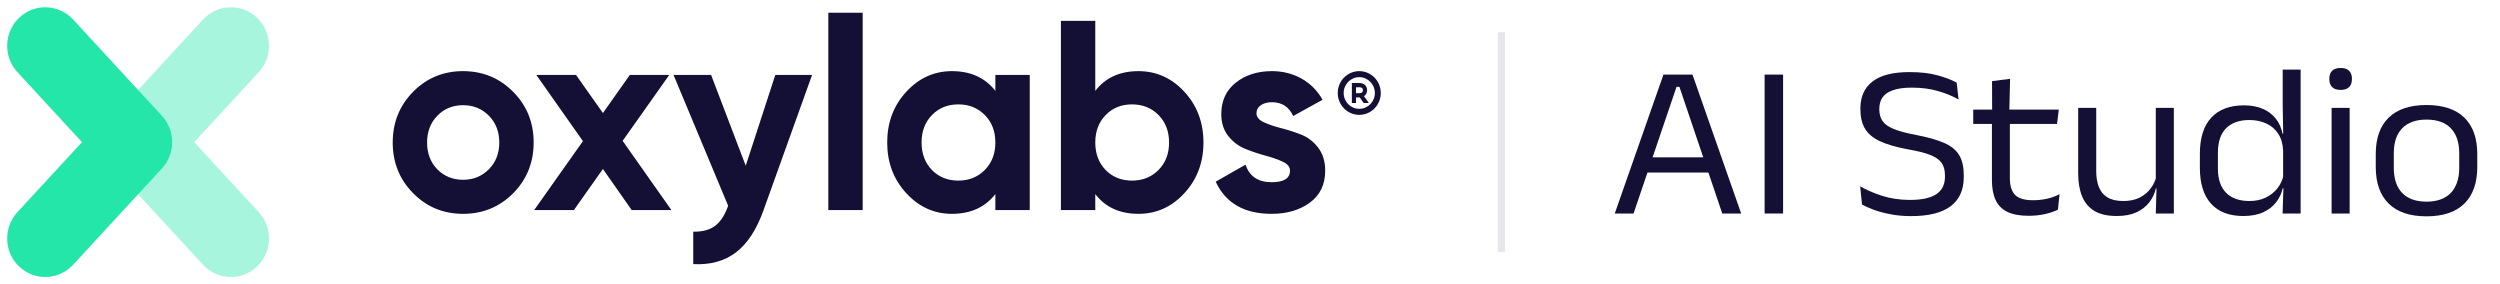
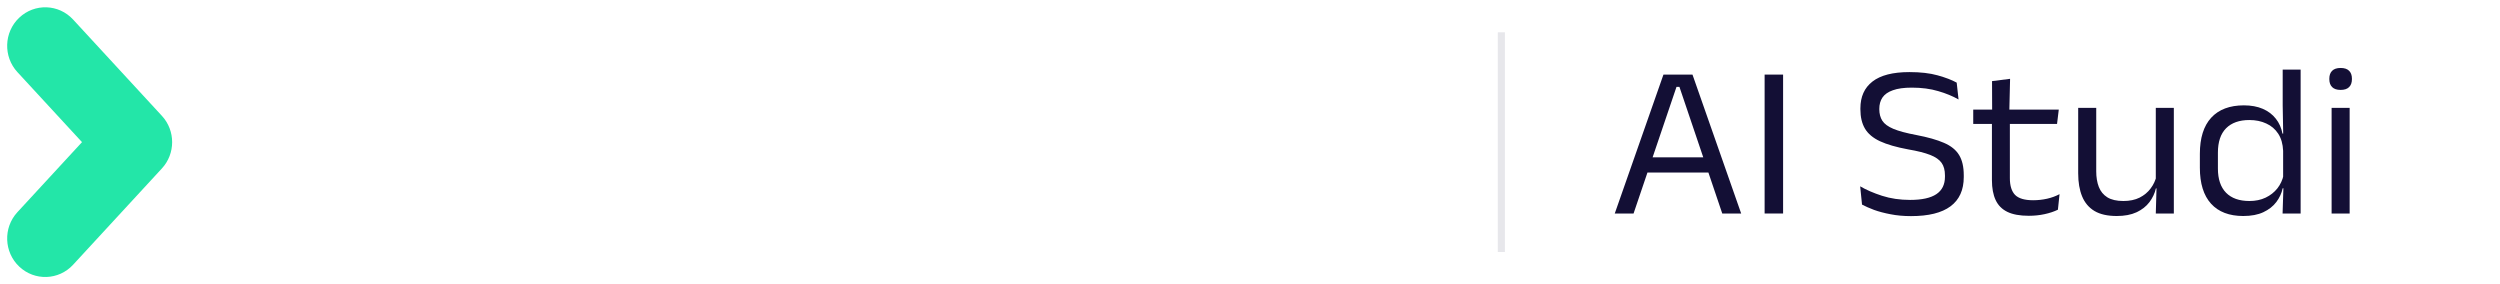
<svg xmlns="http://www.w3.org/2000/svg" width="299" height="34" viewBox="0 0 299 34" fill="none">
-   <path opacity="0.4" fill-rule="evenodd" clip-rule="evenodd" d="M23.222 17L30.946 8.624C32.655 6.774 32.565 3.867 30.744 2.13C30.738 2.124 30.732 2.118 30.725 2.112C28.886 0.375 26.005 0.475 24.288 2.336L13.664 13.857C12.032 15.624 12.032 18.377 13.664 20.144L24.288 31.665C26.004 33.525 28.887 33.626 30.725 31.889C32.555 30.163 32.663 27.256 30.965 25.396C30.958 25.39 30.952 25.383 30.946 25.376L23.222 17Z" fill="#23E6A8" />
  <path fill-rule="evenodd" clip-rule="evenodd" d="M9.808 17L2.082 8.624C0.374 6.774 0.464 3.867 2.285 2.13C2.291 2.124 2.298 2.118 2.305 2.112C4.143 0.375 7.025 0.475 8.741 2.336L19.364 13.857C20.997 15.624 20.997 18.377 19.364 20.144L8.741 31.665C7.025 33.525 4.143 33.626 2.305 31.889C0.474 30.163 0.366 27.256 2.064 25.396C2.07 25.39 2.077 25.383 2.082 25.376L9.808 17Z" fill="#23E6A8" />
-   <path fill-rule="evenodd" clip-rule="evenodd" d="M150.273 13.55C150.273 13.981 150.554 14.331 151.117 14.601C151.68 14.87 152.365 15.107 153.172 15.312C153.994 15.521 154.803 15.78 155.594 16.088C156.401 16.4 157.086 16.923 157.649 17.656C158.212 18.389 158.494 19.303 158.494 20.403C158.494 22.062 157.883 23.339 156.661 24.234C155.44 25.128 153.916 25.575 152.089 25.575C148.817 25.575 146.587 24.294 145.398 21.729L148.967 19.692C149.433 21.093 150.474 21.793 152.089 21.793C153.555 21.793 154.288 21.33 154.288 20.403C154.288 19.972 154.006 19.622 153.443 19.353C152.88 19.083 152.195 18.841 151.388 18.626C150.566 18.405 149.757 18.135 148.966 17.817C148.159 17.495 147.474 16.982 146.912 16.282C146.348 15.581 146.066 14.704 146.066 13.648C146.066 12.052 146.646 10.798 147.803 9.882C148.961 8.965 150.4 8.508 152.121 8.508C153.416 8.508 154.596 8.804 155.658 9.397C156.72 9.989 157.559 10.835 158.175 11.934L154.669 13.873C154.16 12.775 153.31 12.225 152.121 12.225C151.589 12.225 151.149 12.344 150.799 12.581C150.448 12.817 150.273 13.141 150.273 13.55ZM132.237 20.338C133.066 21.179 134.118 21.6 135.392 21.6C136.667 21.6 137.724 21.174 138.563 20.322C139.402 19.471 139.821 18.378 139.821 17.042C139.821 15.705 139.402 14.612 138.563 13.76C137.724 12.909 136.667 12.484 135.392 12.484C134.118 12.484 133.066 12.909 132.237 13.761C131.408 14.612 130.995 15.705 130.995 17.042C130.995 18.378 131.408 19.477 132.237 20.338ZM136.157 8.508C138.302 8.508 140.135 9.332 141.654 10.98C143.172 12.629 143.932 14.649 143.932 17.042C143.932 19.433 143.172 21.454 141.654 23.102C140.135 24.751 138.302 25.575 136.157 25.575C133.926 25.575 132.206 24.788 130.995 23.216V25.123H126.884V2.496H130.995V10.867C132.206 9.294 133.927 8.508 136.157 8.508ZM111.462 20.338C112.291 21.179 113.341 21.6 114.617 21.6C115.891 21.6 116.948 21.174 117.787 20.322C118.626 19.471 119.046 18.378 119.046 17.042C119.046 15.705 118.626 14.612 117.787 13.76C116.948 12.909 115.891 12.484 114.617 12.484C113.342 12.484 112.291 12.909 111.462 13.761C110.634 14.612 110.22 15.705 110.22 17.042C110.22 18.378 110.634 19.477 111.462 20.338ZM119.046 8.96H123.156V25.123H119.046V23.216C117.814 24.788 116.082 25.575 113.852 25.575C111.727 25.575 109.906 24.751 108.388 23.102C106.868 21.454 106.109 19.433 106.109 17.042C106.109 14.649 106.868 12.629 108.387 10.98C109.906 9.332 111.727 8.508 113.852 8.508C116.082 8.508 117.814 9.294 119.046 10.867V8.96ZM99.067 25.123H103.177V1.525H99.067V25.123ZM92.726 8.96H97.124L91.324 25.123C90.495 27.45 89.397 29.137 88.026 30.181C86.656 31.227 84.951 31.695 82.912 31.587V27.708C84.016 27.73 84.893 27.493 85.54 26.998C86.188 26.501 86.704 25.705 87.086 24.605L80.554 8.961H85.047L89.189 19.822L92.726 8.96ZM80.299 25.123H75.551L72.11 20.209L68.637 25.123H63.888L69.72 16.88L64.144 8.96H68.891L72.11 13.519L75.328 8.96H80.044L74.467 16.847L80.299 25.123ZM52.291 20.242C53.119 21.081 54.149 21.502 55.381 21.502C56.613 21.502 57.644 21.081 58.472 20.242C59.301 19.401 59.715 18.335 59.715 17.042C59.715 15.748 59.301 14.682 58.472 13.841C57.644 13.001 56.613 12.581 55.381 12.581C54.149 12.581 53.124 13.001 52.306 13.841C51.488 14.682 51.08 15.748 51.08 17.042C51.08 18.335 51.483 19.401 52.291 20.241L52.291 20.242ZM61.372 23.118C59.736 24.756 57.739 25.575 55.381 25.575C53.023 25.575 51.032 24.751 49.407 23.102C47.782 21.454 46.969 19.433 46.969 17.042C46.969 14.649 47.782 12.629 49.407 10.98C51.032 9.332 53.023 8.508 55.381 8.508C57.739 8.508 59.736 9.332 61.372 10.98C63.008 12.629 63.825 14.649 63.825 17.042C63.825 19.433 63.008 21.46 61.372 23.118Z" fill="#130F35" />
-   <path fill-rule="evenodd" clip-rule="evenodd" d="M162.552 11.146H162.181V10.434H162.552C163.005 10.434 163.005 10.697 163.005 10.783C163.005 10.873 163.005 11.146 162.552 11.146ZM163.503 10.783C163.503 10.255 163.139 9.927 162.552 9.927H161.683V12.319H162.181V11.652H162.552C162.574 11.652 162.597 11.652 162.621 11.651L163.1 12.319H163.718L163.133 11.505C163.372 11.353 163.503 11.098 163.503 10.783ZM162.568 13.018C161.54 13.018 160.703 12.168 160.703 11.123C160.703 10.078 161.54 9.228 162.568 9.228C163.597 9.228 164.434 10.078 164.434 11.123C164.434 12.168 163.597 13.018 162.568 13.018ZM162.568 8.508C161.149 8.508 159.995 9.681 159.995 11.123C159.995 12.565 161.149 13.738 162.568 13.738C163.988 13.738 165.142 12.565 165.142 11.123C165.142 9.681 163.987 8.508 162.568 8.508Z" fill="#130F35" />
  <path opacity="0.1" d="M179.562 3.861V30.139" stroke="#130F35" stroke-width="0.848" />
  <path d="M193.125 25.535L198.949 8.921H202.42L208.244 25.535H205.982L200.86 10.39H200.509L195.374 25.535H193.125ZM196.505 20.634V18.814H204.851V20.634H196.505Z" fill="#130F35" />
  <path d="M213.258 25.535H211.048V8.921H213.258V25.535Z" fill="#130F35" />
  <path d="M228.561 25.847C227.677 25.847 226.862 25.773 226.117 25.626C225.38 25.487 224.722 25.314 224.141 25.106C223.569 24.889 223.088 24.677 222.698 24.469L222.477 22.285C223.205 22.71 224.076 23.087 225.09 23.416C226.113 23.745 227.231 23.91 228.444 23.91C229.857 23.91 230.905 23.68 231.59 23.221C232.275 22.762 232.617 22.068 232.617 21.141V20.972C232.617 20.357 232.483 19.858 232.214 19.477C231.945 19.096 231.49 18.779 230.849 18.528C230.208 18.277 229.328 18.056 228.21 17.865C226.806 17.605 225.684 17.28 224.843 16.89C224.011 16.5 223.413 15.997 223.049 15.382C222.685 14.767 222.503 13.995 222.503 13.068V12.964C222.503 11.569 222.984 10.498 223.946 9.753C224.917 8.999 226.39 8.622 228.366 8.622C229.692 8.622 230.819 8.752 231.746 9.012C232.682 9.272 233.44 9.562 234.021 9.883L234.242 11.898C233.549 11.499 232.738 11.166 231.811 10.897C230.884 10.62 229.831 10.481 228.652 10.481C227.716 10.481 226.962 10.585 226.39 10.793C225.818 10.992 225.402 11.283 225.142 11.664C224.891 12.037 224.765 12.487 224.765 13.016V13.068C224.765 13.605 224.886 14.065 225.129 14.446C225.372 14.819 225.809 15.139 226.442 15.408C227.083 15.677 228.002 15.924 229.198 16.149C230.567 16.409 231.668 16.721 232.5 17.085C233.332 17.44 233.934 17.926 234.307 18.541C234.68 19.148 234.866 19.954 234.866 20.959V21.18C234.866 22.723 234.337 23.888 233.28 24.677C232.231 25.457 230.658 25.847 228.561 25.847Z" fill="#130F35" />
  <path d="M242.642 25.808C241.576 25.808 240.722 25.652 240.081 25.34C239.439 25.028 238.971 24.556 238.677 23.923C238.382 23.29 238.235 22.497 238.235 21.544V13.939H240.38V21.31C240.38 22.211 240.588 22.879 241.004 23.312C241.428 23.737 242.148 23.949 243.162 23.949C243.734 23.949 244.288 23.888 244.826 23.767C245.363 23.646 245.861 23.464 246.321 23.221L246.126 25.08C245.666 25.305 245.133 25.483 244.527 25.613C243.929 25.743 243.3 25.808 242.642 25.808ZM235.999 14.823V13.107H246.23L246.022 14.823H235.999ZM238.261 13.315L238.248 9.701L240.406 9.428L240.315 13.315H238.261Z" fill="#130F35" />
  <path d="M250.709 12.899V20.491C250.709 21.202 250.813 21.826 251.021 22.363C251.229 22.892 251.567 23.303 252.035 23.598C252.512 23.893 253.153 24.04 253.959 24.04C254.704 24.04 255.35 23.906 255.896 23.637C256.442 23.36 256.884 22.991 257.222 22.532C257.569 22.073 257.807 21.553 257.937 20.972L258.301 22.532H257.846C257.707 23.13 257.447 23.68 257.066 24.183C256.685 24.686 256.169 25.089 255.519 25.392C254.878 25.687 254.093 25.834 253.166 25.834C252.065 25.834 251.177 25.635 250.501 25.236C249.825 24.829 249.331 24.244 249.019 23.481C248.707 22.718 248.551 21.8 248.551 20.725V12.899H250.709ZM259.991 12.899V25.535H257.833L257.924 22.324L257.833 22.168V12.899H259.991Z" fill="#130F35" />
  <path d="M268.291 25.834C266.618 25.834 265.335 25.344 264.443 24.365C263.55 23.377 263.104 21.943 263.104 20.062V18.398C263.104 16.509 263.554 15.07 264.456 14.082C265.366 13.094 266.67 12.6 268.369 12.6C269.235 12.6 269.989 12.739 270.631 13.016C271.272 13.293 271.792 13.688 272.191 14.199C272.589 14.702 272.854 15.295 272.984 15.98H273.699L273.062 18.034C273.027 17.219 272.832 16.539 272.477 15.993C272.121 15.447 271.645 15.04 271.047 14.771C270.457 14.494 269.781 14.355 269.019 14.355C267.823 14.355 266.895 14.684 266.237 15.343C265.587 16.002 265.262 16.972 265.262 18.255V20.166C265.262 21.423 265.587 22.385 266.237 23.052C266.887 23.711 267.818 24.04 269.032 24.04C269.76 24.04 270.405 23.906 270.969 23.637C271.532 23.368 272 23 272.373 22.532C272.745 22.055 272.992 21.522 273.114 20.933L273.66 22.519H273.01C272.88 23.117 272.624 23.667 272.243 24.17C271.861 24.673 271.346 25.076 270.696 25.379C270.054 25.682 269.253 25.834 268.291 25.834ZM272.997 25.535L273.101 22.298L273.062 21.609V16.721L273.075 16.253L273.01 12.6V8.323H275.155V25.535H272.997Z" fill="#130F35" />
  <path d="M278.86 25.535V12.899H281.018V25.535H278.86ZM279.939 10.754C279.488 10.754 279.15 10.641 278.925 10.416C278.7 10.191 278.587 9.874 278.587 9.467V9.402C278.587 9.003 278.7 8.691 278.925 8.466C279.15 8.241 279.488 8.128 279.939 8.128C280.39 8.128 280.728 8.241 280.953 8.466C281.178 8.691 281.291 9.003 281.291 9.402V9.467C281.291 9.874 281.178 10.191 280.953 10.416C280.728 10.641 280.39 10.754 279.939 10.754Z" fill="#130F35" />
-   <path d="M290.211 25.873C288.226 25.873 286.718 25.366 285.687 24.352C284.655 23.338 284.14 21.878 284.14 19.971V18.424C284.14 16.526 284.655 15.074 285.687 14.069C286.718 13.064 288.226 12.561 290.211 12.561C292.195 12.561 293.703 13.064 294.735 14.069C295.766 15.074 296.282 16.526 296.282 18.424V19.971C296.282 21.878 295.766 23.338 294.735 24.352C293.703 25.366 292.195 25.873 290.211 25.873ZM290.211 24.118C291.476 24.118 292.442 23.771 293.11 23.078C293.786 22.376 294.124 21.371 294.124 20.062V18.333C294.124 17.033 293.79 16.036 293.123 15.343C292.455 14.65 291.485 14.303 290.211 14.303C288.945 14.303 287.975 14.65 287.299 15.343C286.631 16.036 286.298 17.033 286.298 18.333V20.062C286.298 21.371 286.631 22.376 287.299 23.078C287.975 23.771 288.945 24.118 290.211 24.118Z" fill="#130F35" />
</svg>